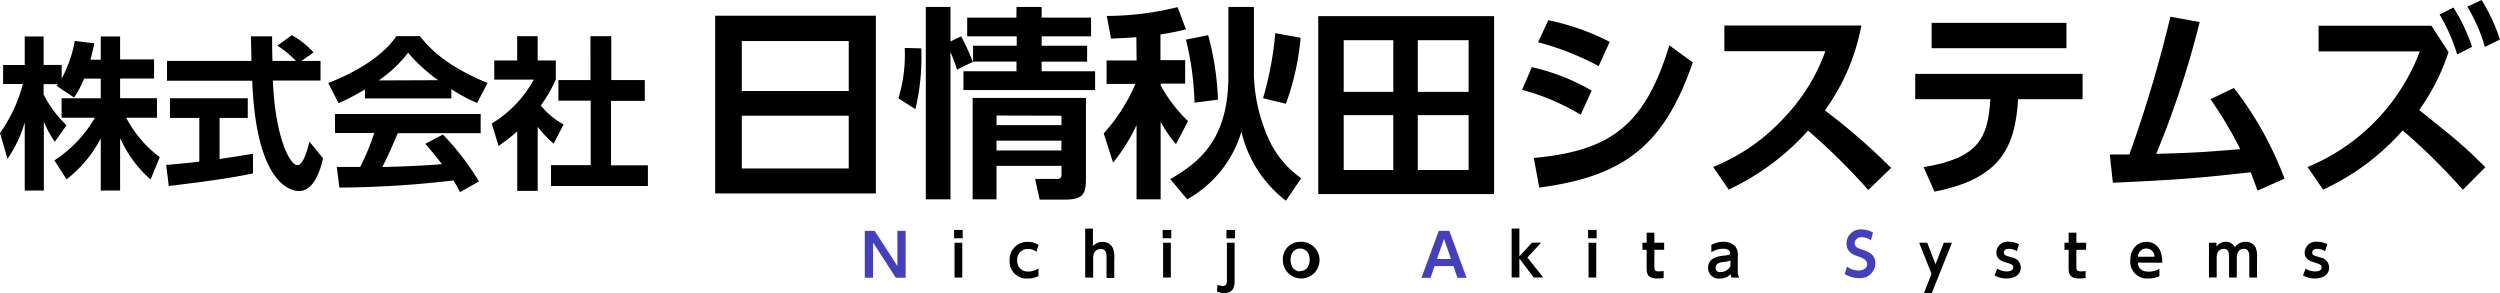
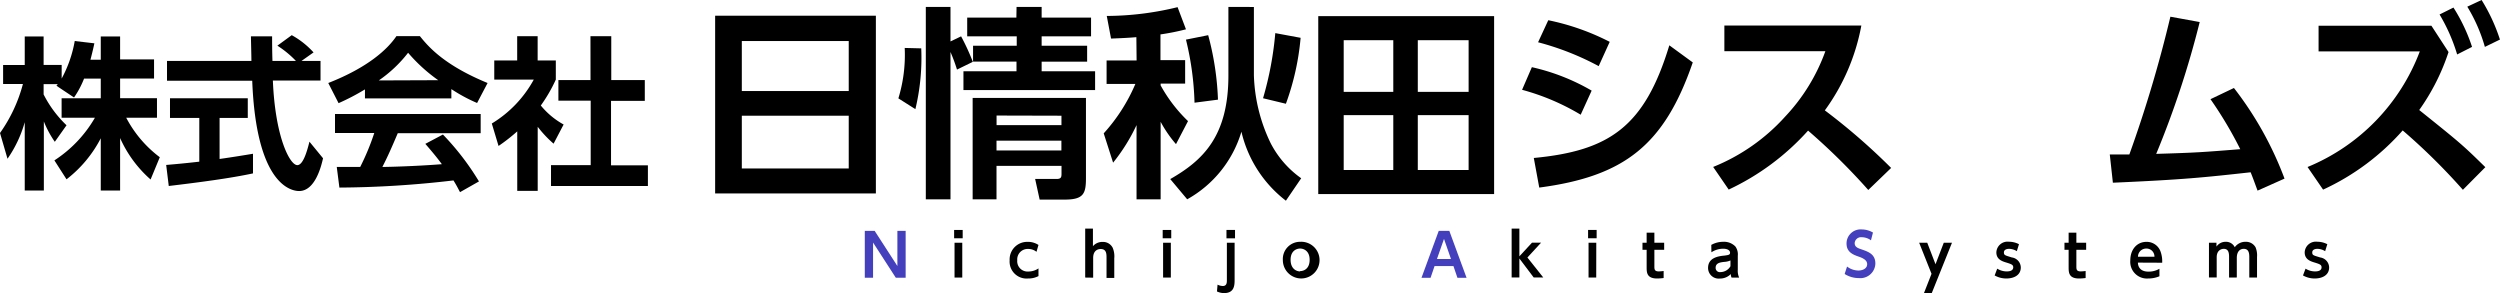
<svg xmlns="http://www.w3.org/2000/svg" width="426.49" height="50" viewBox="0 0 426.49 50">
  <defs>
    <style>
      .cls-1 {
        fill: #4440bd;
      }
    </style>
  </defs>
  <title>アセット 16</title>
  <g id="レイヤー_2" data-name="レイヤー 2">
    <g id="レイヤー_1-2" data-name="レイヤー 1">
      <g>
        <path d="M14.34,13.41a15.64,15.64,0,0,1-1.71,3.22l-3-2c.11-.14.17-.2.22-.28H7.44v1.76a19.36,19.36,0,0,0,3.91,5.26l-2,2.82a17.33,17.33,0,0,1-1.87-3.47V32.5H4.22V20.85a20.63,20.63,0,0,1-2.94,6.23L0,22.69a25.72,25.72,0,0,0,3.91-8.36H.53V11.09H4.22V6.22H7.44v4.86h3.08v2.32A21,21,0,0,0,12.75,7l3.35.39c-.17.78-.31,1.43-.67,2.8h1.76V6.22h3.3v3.91h5.79v3.27H20.49v3.35h6.29v3.33H21.53a20,20,0,0,0,5.73,6.74l-1.57,3.8a20.51,20.51,0,0,1-5.2-7.07V32.5h-3.3V23.59a21,21,0,0,1-5.84,7L9.28,27.36a21.45,21.45,0,0,0,6.91-7.27H10.51V16.76h6.68V13.41Z" />
        <path d="M28.35,28.14C30,28,31.54,27.86,34,27.58V20.12h-5V16.76H42.27v3.36H37.46v7c2.38-.34,4.19-.64,5.7-.89l0,3.35c-3.91.84-9.25,1.54-14.37,2.15ZM51.44,10.39h3.24v3.35H46.55c.39,9.59,2.88,14.43,4.17,14.43,1,0,1.68-2.43,2.07-4L55.11,27c-.28,1.23-1.31,5.59-4.08,5.59-1.48,0-7.33-1.26-8-18.82H28.49V10.39h14.4c0-.78-.08-3.61-.08-4.19h3.61c0,.45,0,2.4.06,4.19h4a17.17,17.17,0,0,0-3.16-2.6L49.77,6a14.36,14.36,0,0,1,3.72,2.94Z" />
        <path d="M62.26,15.25a38.75,38.75,0,0,1-4.5,2.35L56,14.16c6.79-2.66,10.12-5.76,11.63-8h4c1.51,1.9,4.25,5,11.55,8l-1.79,3.41A27.29,27.29,0,0,1,77,15.2v1.59H62.26ZM78.48,32.78c-.31-.56-.5-1-1.12-2A173,173,0,0,1,57.9,32l-.45-3.52,4,0a41.46,41.46,0,0,0,2.4-5.79H57.15V19.45H82v3.27H67.86c-1.06,2.49-1.76,4.08-2.63,5.76.89,0,5.56-.11,10.15-.47-.61-.84-1.34-1.76-2.82-3.47l3-1.59a44.61,44.61,0,0,1,6.15,8Zm-3.72-19.1A27.77,27.77,0,0,1,69.62,9a22.28,22.28,0,0,1-5,4.72Z" />
        <path d="M91.73,32.56H88.24V22.41a30.71,30.71,0,0,1-3.19,2.49L83.9,21.07a19.88,19.88,0,0,0,7.16-7.49H84.32V10.31h3.91V6.17h3.49v4.14h3.1v3.27A26,26,0,0,1,92.26,18a13.33,13.33,0,0,0,3.89,3.24l-1.71,3.27a19.69,19.69,0,0,1-2.71-2.88Zm9-26.39h3.55v7.49H110v3.55h-5.76v11h6.29v3.52H94V28.17h6.77v-11H95.26V13.66h5.48Z" />
      </g>
      <g>
        <path d="M149.42,2.68V33H122V2.68ZM126.55,15.53h18.24V7H126.55Zm0,4.21v9h18.24v-9Z" />
        <path d="M153.26,16.78a25.39,25.39,0,0,0,1.08-8.6l2.82.07a37.5,37.5,0,0,1-1,10.37Zm10-4.91a29.9,29.9,0,0,0-1.11-3V34h-4.21V1.18h4.21V7.07l1.81-.87a37.82,37.82,0,0,1,2,4.35ZM173.42,1.18h4.28V3h8.43V6.2H177.7V7.8h7.76v2.72H177.7v1.64h9.12v3.2H164.36v-3.2h9.05V10.51H166V7.8h7.45V6.2H165V3h8.39Zm11.84,15.53V30.36c0,2.65-.38,3.69-3.62,3.69h-4.28l-.77-3.52h3.66c.84,0,.84-.38.84-1V28.3H170V34h-4.07V16.71Zm-15.25,3v1.64h11.07V19.74ZM170,24v1.67h11.07V24Z" />
        <path d="M193.86,6.34c-.87.07-1.64.14-4.32.24l-.73-3.86a51.39,51.39,0,0,0,12.08-1.5L202.32,5a39,39,0,0,1-4.35.87v4.39h4.21v4H198v.31a25.4,25.4,0,0,0,4.67,6.09l-2.05,3.93A21,21,0,0,1,198,20.78V34h-4.11V21.34a31.37,31.37,0,0,1-4,6.41l-1.6-5a30,30,0,0,0,5.4-8.43h-4.91v-4h5.12Zm20.05-5.15v11.7a28.5,28.5,0,0,0,2.85,11.52,16.72,16.72,0,0,0,5.22,6l-2.61,3.83a20.83,20.83,0,0,1-7.59-11.77A19.59,19.59,0,0,1,202.53,34l-2.89-3.45c5.47-3.13,9.92-7.21,9.92-17.65V1.18ZM206.11,6a48.48,48.48,0,0,1,1.67,11l-4,.52a50.5,50.5,0,0,0-1.46-10.76Zm15.77.45a43.88,43.88,0,0,1-2.51,11.25l-3.9-.94a57,57,0,0,0,2.09-11.11Z" />
        <path d="M254.89,2.75V33.11h-30V2.75Zm-17.2,4.11h-8.46v8.81h8.46Zm0,12.78h-8.46V29h8.46ZM250.54,6.86h-8.67v8.81h8.67Zm0,12.78h-8.67V29h8.67Z" />
        <path d="M269.66,19.57a39.31,39.31,0,0,0-10-4.25l1.67-3.86a35.79,35.79,0,0,1,10.2,4Zm-8,7.38c12.85-1.22,18.9-5.29,23.12-19.22l4,2.92C283.93,24.72,277.15,30.08,262.59,32Zm11.07-15.67a46.91,46.91,0,0,0-10.34-4.07l1.74-3.76a40.63,40.63,0,0,1,10.48,3.69Z" />
        <path d="M317.54,4.35a35.51,35.51,0,0,1-6.23,14.48,106.72,106.72,0,0,1,11.31,9.82l-3.9,3.76a108.8,108.8,0,0,0-10.27-10.13,42.24,42.24,0,0,1-13.54,10.06l-2.65-3.86a33.27,33.27,0,0,0,12.32-8.63,32,32,0,0,0,6.82-11.11H294.17V4.35Z" />
-         <path d="M328.16,28.51c9.33-1.53,11-4.91,11.38-11.59H326.73V12.6h28.55v4.32h-11c-.49,8.22-3,13.58-14.27,15.77ZM352.53,3.9V8.22h-23V3.9Z" />
        <path d="M359.92,26.35h3.34a219.24,219.24,0,0,0,7-23.5l5,.91a159,159,0,0,1-7.42,22.49c7-.21,7.76-.28,14.34-.8a67.67,67.67,0,0,0-5.08-8.53l4-1.91a58.65,58.65,0,0,1,8.63,15.46l-4.6,2.05c-.59-1.6-.8-2.19-1.18-3.13-7.9.87-11.35,1.25-23.5,1.78Z" />
        <path d="M417.71,8.88a36.85,36.85,0,0,1-5,9.89c7.17,5.74,7.45,6,11.28,9.75l-3.83,3.86a106,106,0,0,0-10.27-10.13,40.87,40.87,0,0,1-13.58,10.1l-2.65-3.86A34.46,34.46,0,0,0,412.81,8.77H395.54V4.39h19.25Zm.84-7.59A29.52,29.52,0,0,1,421.72,8l-2.54,1.29a30.17,30.17,0,0,0-3-6.82ZM423.35,0a30.49,30.49,0,0,1,3.13,6.75L423.91,8a27.64,27.64,0,0,0-3-6.86Z" />
      </g>
      <g>
        <path class="cls-1" d="M149.21,39.38l3.88,6v-6h1.41v8h-1.68l-3.88-6v6h-1.41v-8Z" />
        <path d="M164.23,40.65h-1.46V39.23h1.46Zm-.07,6.7h-1.32V41.41h1.32Z" />
        <path d="M177.16,47.1a3.73,3.73,0,0,1-1.8.41,2.89,2.89,0,0,1-3.12-3.09,3,3,0,0,1,3.07-3.16,3.24,3.24,0,0,1,1.85.53l-.34,1.17a2.2,2.2,0,0,0-1.42-.49,1.78,1.78,0,0,0-1.86,1.92,1.76,1.76,0,0,0,1.89,1.93,3.06,3.06,0,0,0,1.73-.53Z" />
        <path d="M185.13,47.35V39h1.32v3a2.12,2.12,0,0,1,1.66-.73,1.84,1.84,0,0,1,1.71,1,3.74,3.74,0,0,1,.27,1.8v3.34h-1.32V44c0-.66,0-1.52-1-1.52-.21,0-1.28.05-1.28,1.52v3.37Z" />
        <path d="M199.81,40.65h-1.46V39.23h1.46Zm-.07,6.7h-1.32V41.41h1.32Z" />
        <path d="M210.62,47.66c0,.93,0,2.34-1.79,2.34a2.79,2.79,0,0,1-1.22-.28l.1-1.16a2.09,2.09,0,0,0,.9.23c.66,0,.69-.57.69-.95V41.41h1.32Zm.07-7h-1.46V39.23h1.46Z" />
        <path d="M221.79,41.25a3.13,3.13,0,1,1-2.94,3.12A2.94,2.94,0,0,1,221.79,41.25Zm0,5c.66,0,1.63-.42,1.63-1.93s-1-1.92-1.62-1.92-1.63.39-1.63,1.92S221.16,46.3,221.78,46.3Z" />
        <path class="cls-1" d="M244.73,45.39l-.68,2H242.5l2.94-8h1.81l2.94,8h-1.56l-.68-2Zm2.8-1.21-1.19-3.42-1.2,3.42Z" />
        <path d="M259.2,43.73l2.15-2.33h1.55l-2.33,2.53,2.7,3.4h-1.63L259.2,44.1v3.24h-1.32V39h1.32Z" />
        <path d="M272.38,40.65h-1.46V39.23h1.46Zm-.07,6.7H271V41.41h1.32Z" />
        <path d="M280.91,39.69h1.32v1.72h1.67v1.21h-1.67v2.86c0,.51.06.82.76.82a7.29,7.29,0,0,0,.82-.07v1.2a9.17,9.17,0,0,1-1.12.08c-1.78,0-1.78-1.06-1.78-1.95V42.61h-.71V41.41h.71Z" />
        <path d="M291.94,41.78a4.16,4.16,0,0,1,2-.53,2.71,2.71,0,0,1,2.1.79,2.28,2.28,0,0,1,.42,1.59V46a2.85,2.85,0,0,0,.23,1.36h-1.29a1.38,1.38,0,0,1-.13-.61,2.58,2.58,0,0,1-1.88.77,1.81,1.81,0,0,1-2-1.82c0-1.73,1.73-2,2.81-2.1.65-.09.94-.12.94-.49s-.39-.68-1.18-.68a3.65,3.65,0,0,0-2,.61Zm3.27,2.65a3,3,0,0,1-1.11.25c-.63.08-1.42.18-1.42,1a.72.72,0,0,0,.83.74,2,2,0,0,0,1.7-1Z" />
        <path class="cls-1" d="M319.18,41a2.68,2.68,0,0,0-1.56-.53,1.09,1.09,0,0,0-1.22,1c0,.67.54.86,1.19,1.08,1.15.4,2.34.81,2.34,2.41a2.57,2.57,0,0,1-2.85,2.48,4.44,4.44,0,0,1-2.39-.7l.41-1.27a3.23,3.23,0,0,0,1.92.68c.82,0,1.51-.38,1.51-1.09s-.8-1.06-1.44-1.28c-1.17-.39-2.08-.89-2.08-2.25a2.4,2.4,0,0,1,2.58-2.39,3.86,3.86,0,0,1,1.93.53Z" />
        <path d="M329.51,46.71l-2.11-5.3h1.38l1.41,3.67,1.41-3.67H333L329.55,50h-1.33Z" />
        <path d="M344.06,42.85a2.56,2.56,0,0,0-1.33-.4c-.33,0-.87.11-.87.61s.21.5,1.35.86a1.76,1.76,0,0,1,1.53,1.71c0,1.34-1.21,1.88-2.46,1.88a4.06,4.06,0,0,1-2-.52l.44-1.16a3,3,0,0,0,1.64.47c1,0,1.09-.48,1.09-.69,0-.45-.29-.55-1.34-.87-.74-.23-1.54-.6-1.54-1.69a1.91,1.91,0,0,1,2.16-1.81,3.71,3.71,0,0,1,1.7.42Z" />
        <path d="M352.9,39.69h1.32v1.72h1.67v1.21h-1.67v2.86c0,.51.06.82.76.82a7.29,7.29,0,0,0,.82-.07v1.2a9.17,9.17,0,0,1-1.12.08c-1.78,0-1.78-1.06-1.78-1.95V42.61h-.71V41.41h.71Z" />
        <path d="M364.72,44.8c0,.39.15,1.54,1.81,1.54a3.62,3.62,0,0,0,1.86-.49v1.28a4.85,4.85,0,0,1-1.92.38,2.85,2.85,0,0,1-3.05-3.08c0-1.88,1.14-3.17,2.75-3.17a2.5,2.5,0,0,1,2.4,1.62,4.92,4.92,0,0,1,.29,1.94Zm2.82-1a1.36,1.36,0,0,0-1.4-1.4,1.4,1.4,0,0,0-1.41,1.4Z" />
        <path d="M380.27,47.35V43.92c0-.58,0-1.47-.9-1.47-.42,0-1.21.25-1.21,1.44v3.45h-1.32V41.41h1.28v.66a1.87,1.87,0,0,1,1.58-.82,1.64,1.64,0,0,1,1.54.93,2.22,2.22,0,0,1,1.84-.93,1.87,1.87,0,0,1,1.71.94,3.58,3.58,0,0,1,.25,1.65v3.51h-1.32V43.92c0-.53,0-1.47-.94-1.47-.67,0-1.19.48-1.19,1.55v3.34Z" />
        <path d="M396.66,42.85a2.56,2.56,0,0,0-1.33-.4c-.33,0-.87.11-.87.61s.21.5,1.35.86a1.76,1.76,0,0,1,1.53,1.71c0,1.34-1.21,1.88-2.46,1.88a4.06,4.06,0,0,1-2-.52l.44-1.16a3,3,0,0,0,1.64.47c1,0,1.09-.48,1.09-.69,0-.45-.29-.55-1.34-.87-.74-.23-1.54-.6-1.54-1.69a1.91,1.91,0,0,1,2.16-1.81,3.71,3.71,0,0,1,1.7.42Z" />
      </g>
    </g>
  </g>
</svg>